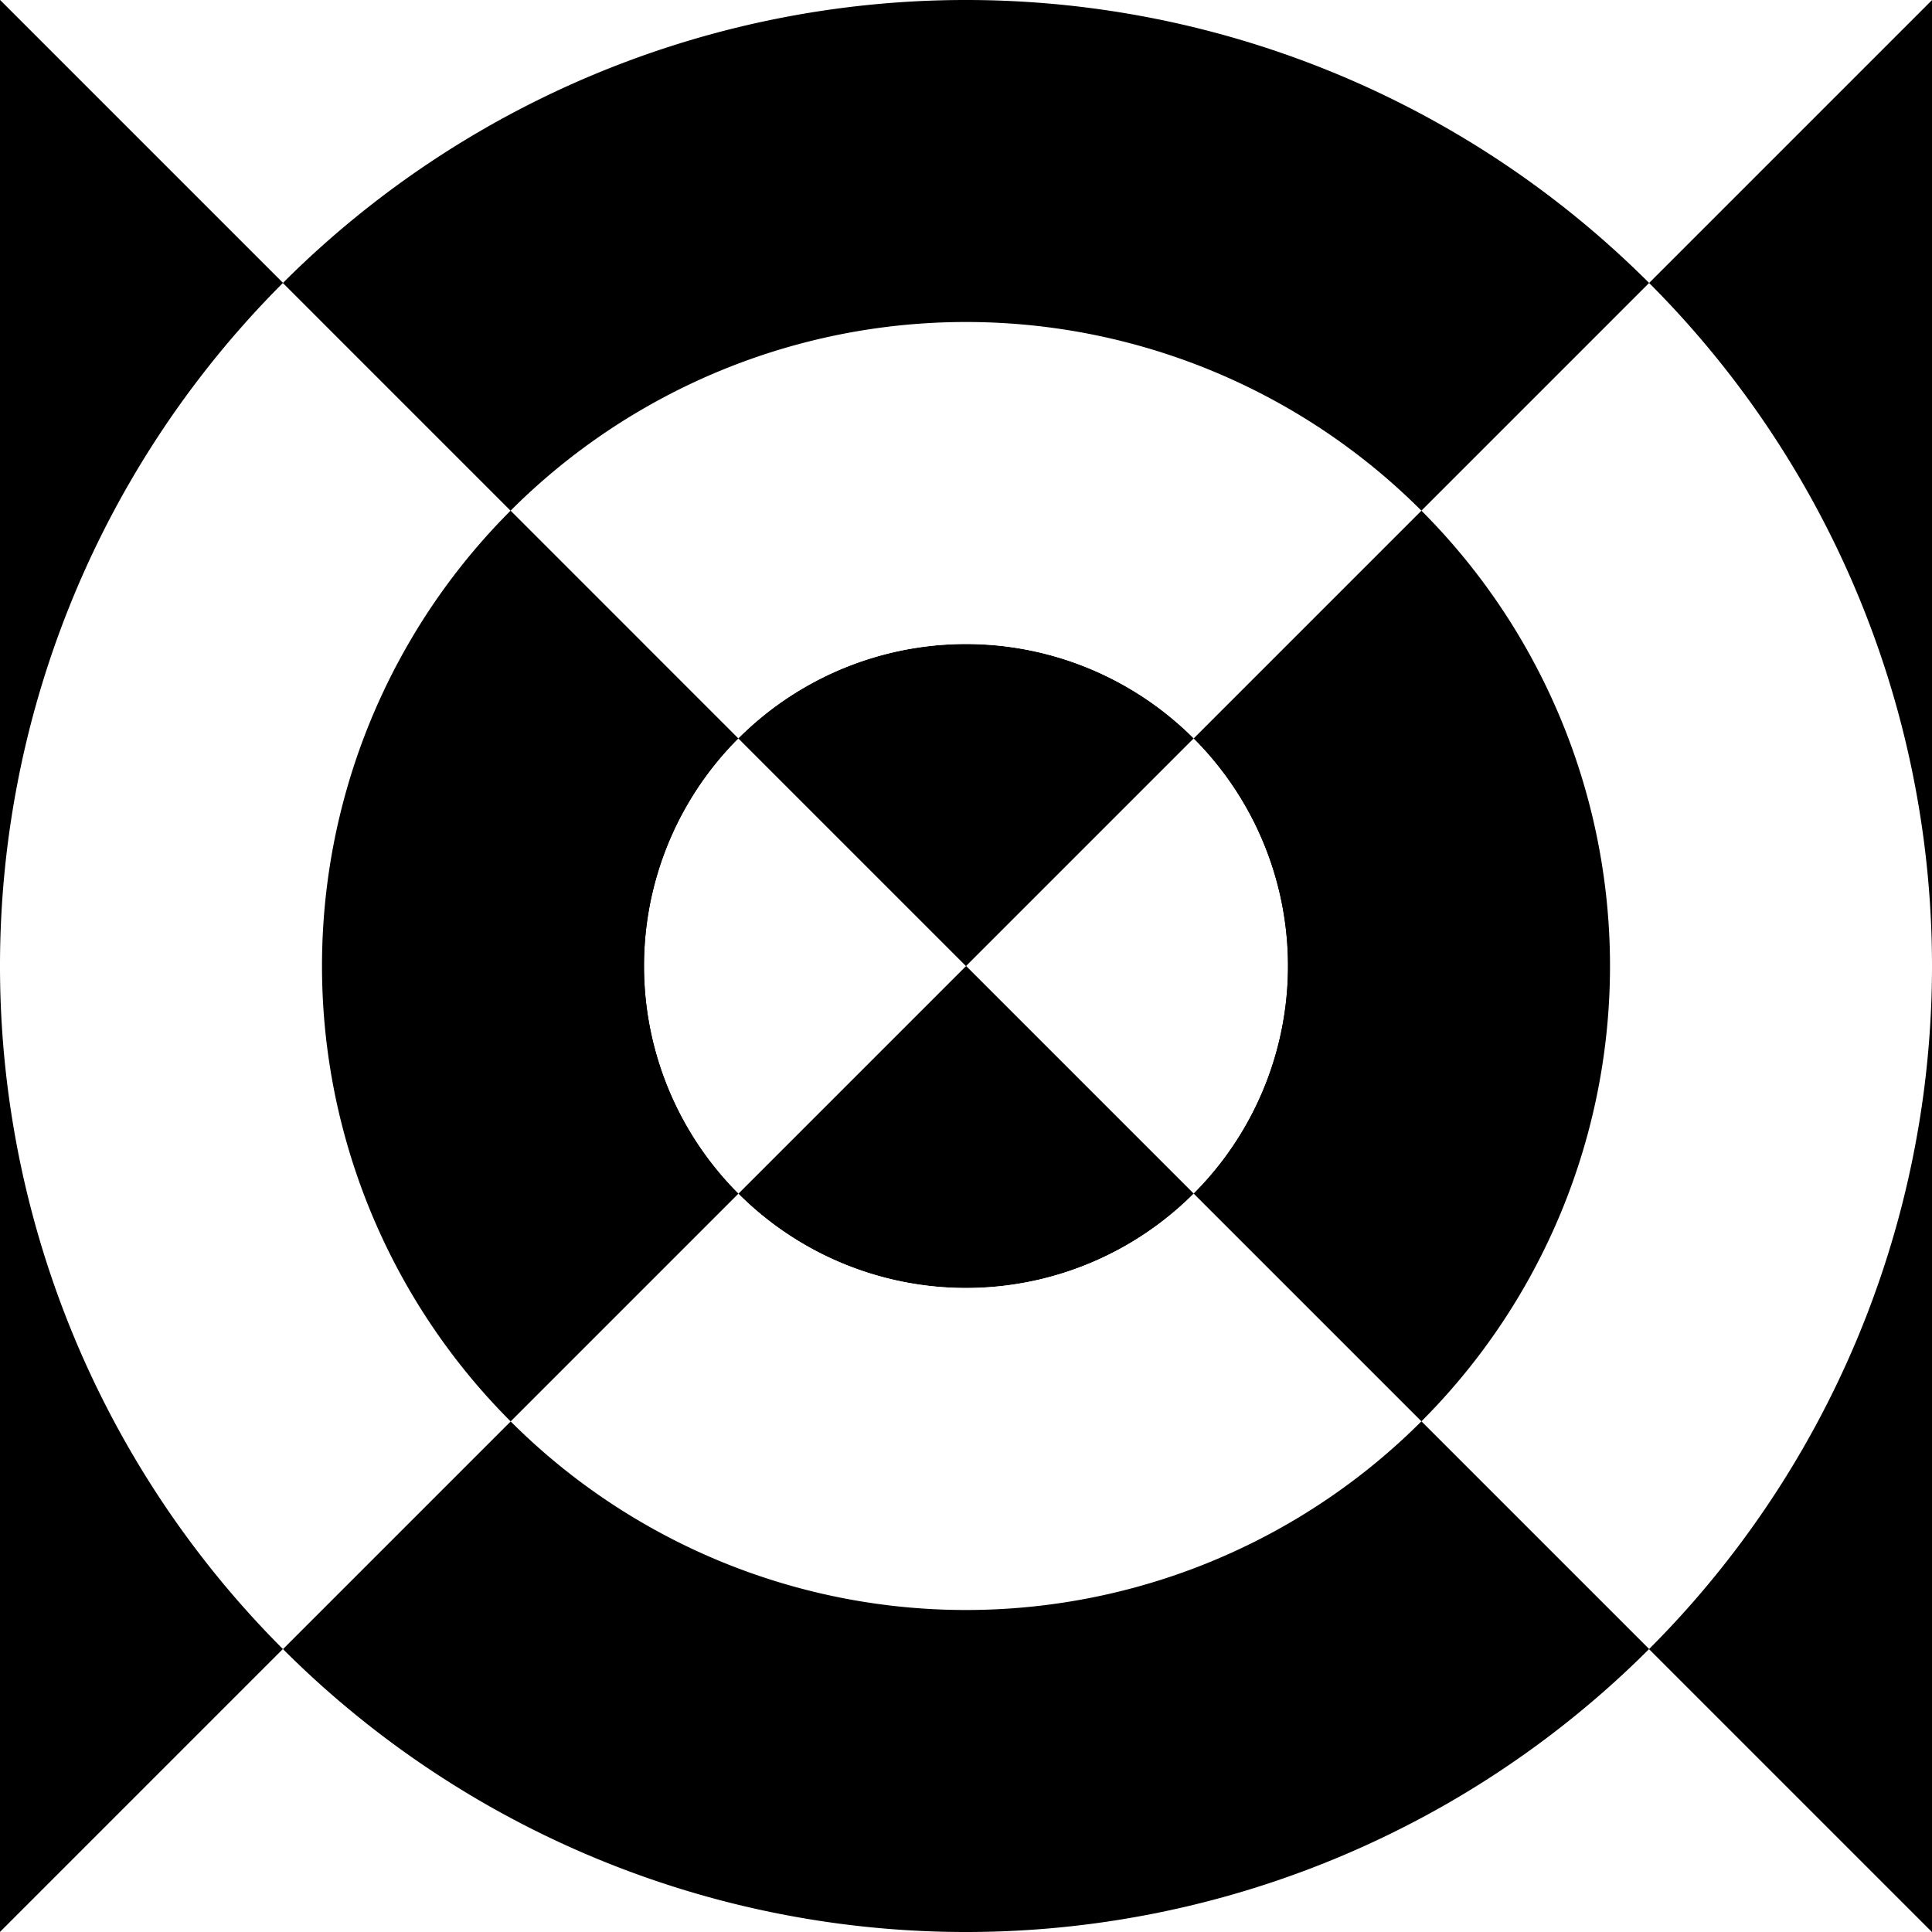
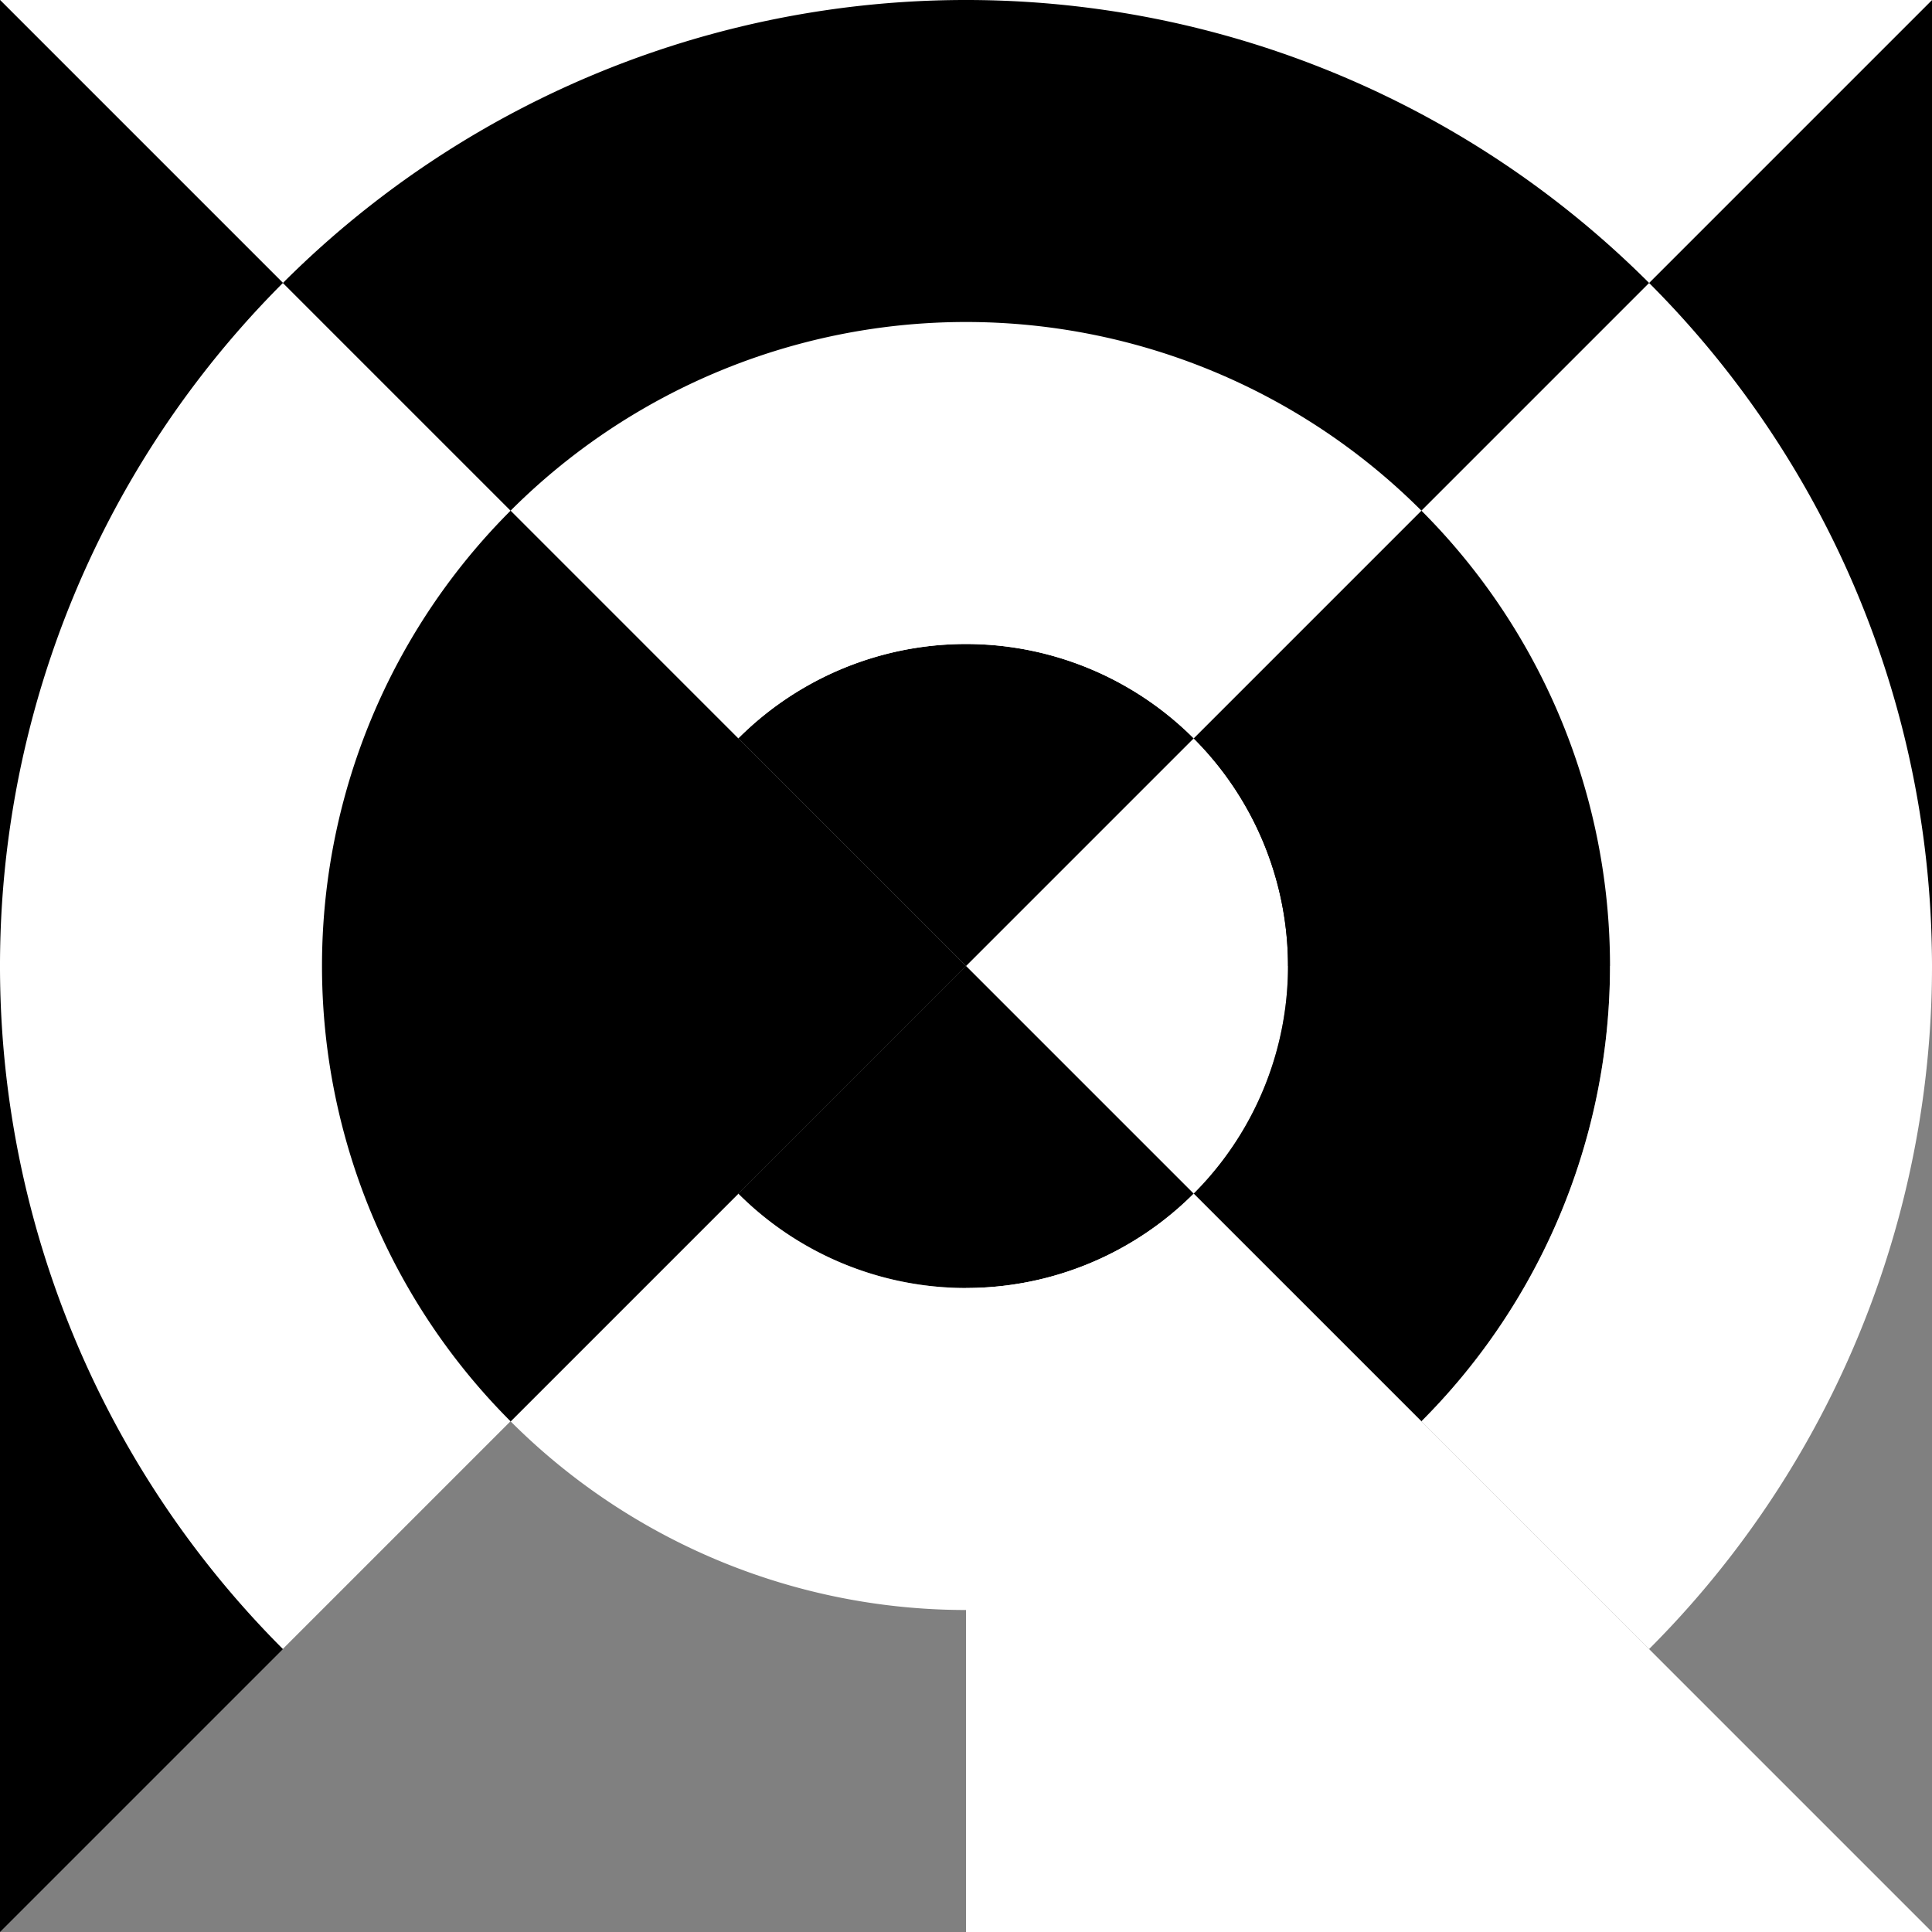
<svg xmlns="http://www.w3.org/2000/svg" viewBox="0 0 512 512">
  <rect x="0" y="0" width="512" height="512" fill="#808080" stroke="none" />
  <polygon points="0.00,0.00 256.00,0.00 256.00,256.00" fill="white" />
  <polygon points="0.00,0.00 0.00,256.00 256.00,256.00" fill="black" />
  <polygon points="512.00,0.00 512.00,256.00 256.00,256.00" fill="black" />
  <polygon points="512.00,0.00 256.00,0.00 256.00,256.00" fill="white" />
  <polygon points="512.00,512.00 256.00,512.00 256.00,256.00" fill="white" />
-   <polygon points="512.00,512.00 512.00,256.00 256.00,256.00" fill="black" />
  <polygon points="0.00,512.00 0.00,256.00 256.00,256.00" fill="black" />
-   <polygon points="0.00,512.00 256.00,512.00 256.00,256.00" fill="white" />
  <path d="M 256.0,256.0 L 316.34,195.66 A 85.333,85.333 0 0,1 316.34,316.34 Z" fill="white" />
  <path d="M 256.0,256.0 L 316.34,316.34 A 85.333,85.333 0 0,1 195.66,316.34 Z" fill="black" />
-   <path d="M 256.0,256.0 L 195.66,316.34 A 85.333,85.333 0 0,1 195.66,195.66 Z" fill="white" />
  <path d="M 256.0,256.0 L 195.66,195.66 A 85.333,85.333 0 0,1 316.34,195.66 Z" fill="black" />
  <path d="M 376.68,135.32 A 170.667,170.667 0 0,1 376.68,376.68 L 316.34,316.34 A 85.333,85.333 0 0,0 316.34,195.66 Z" fill="black" />
  <path d="M 376.68,376.68 A 170.667,170.667 0 0,1 135.32,376.68 L 195.66,316.34 A 85.333,85.333 0 0,0 316.34,316.34 Z" fill="white" />
  <path d="M 135.32,376.68 A 170.667,170.667 0 0,1 135.32,135.32 L 195.66,195.66 A 85.333,85.333 0 0,0 195.66,316.34 Z" fill="black" />
  <path d="M 135.32,135.32 A 170.667,170.667 0 0,1 376.68,135.32 L 316.34,195.66 A 85.333,85.333 0 0,0 195.66,195.66 Z" fill="white" />
  <path d="M 437.02,74.98 A 256.0,256.0 0 0,1 437.02,437.02 L 376.68,376.68 A 170.667,170.667 0 0,0 376.68,135.32 Z" fill="white" />
-   <path d="M 437.02,437.02 A 256.0,256.0 0 0,1 74.98,437.02 L 135.32,376.68 A 170.667,170.667 0 0,0 376.68,376.68 Z" fill="black" />
  <path d="M 74.98,437.02 A 256.0,256.0 0 0,1 74.98,74.98 L 135.32,135.32 A 170.667,170.667 0 0,0 135.32,376.68 Z" fill="white" />
  <path d="M 74.98,74.98 A 256.0,256.0 0 0,1 437.02,74.98 L 376.68,135.32 A 170.667,170.667 0 0,0 135.32,135.32 Z" fill="black" />
</svg>